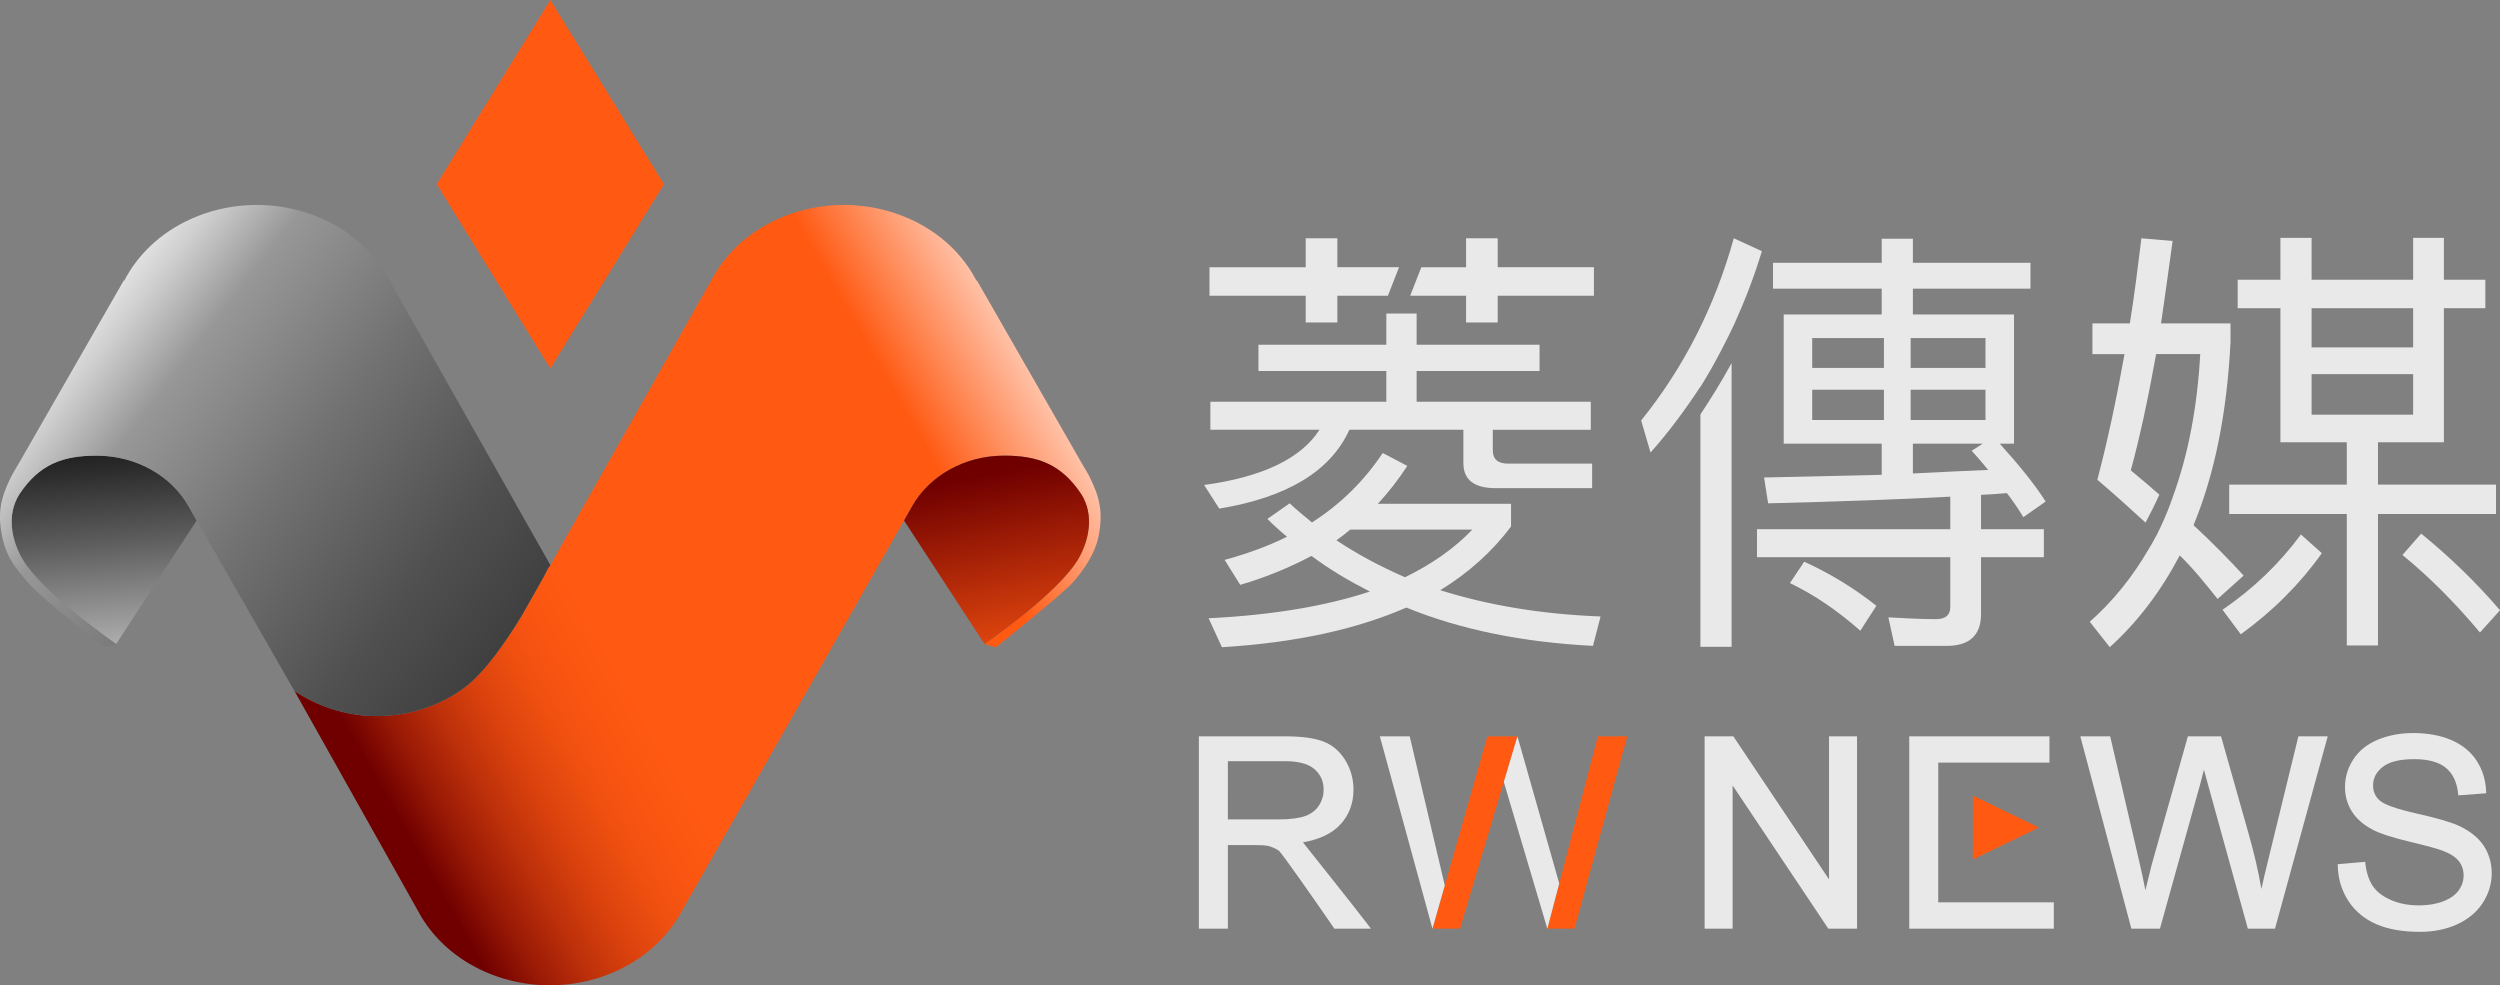
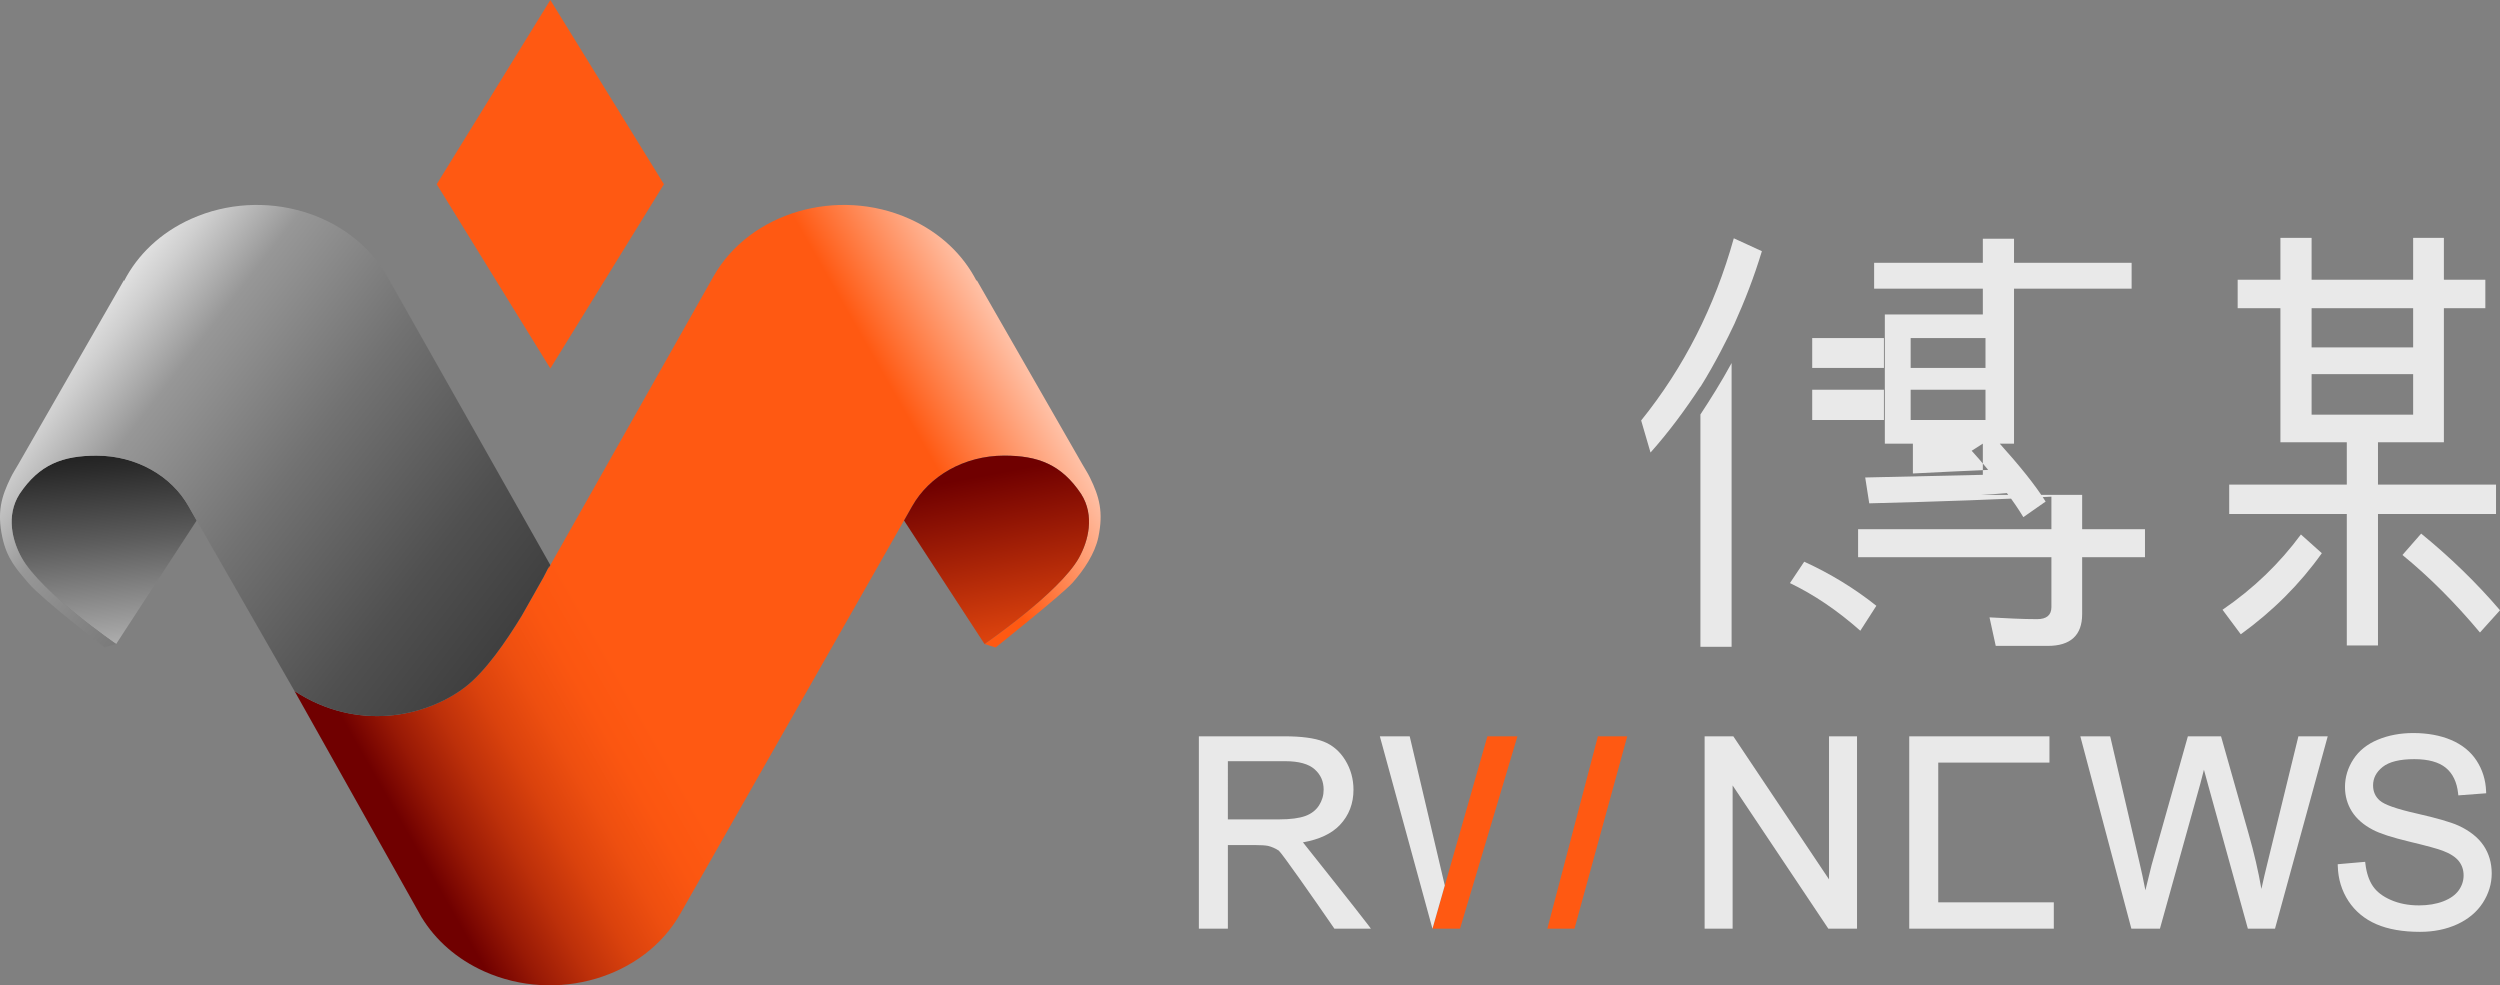
<svg xmlns="http://www.w3.org/2000/svg" version="1.1" id="圖層_1" x="0px" y="0px" width="113.522px" height="44.742px" viewBox="0 0 113.522 44.742" enable-background="new 0 0 113.522 44.742" xml:space="preserve">
  <rect x="0" y="0" width="113.522" height="44.742" fill="#808080" stroke="none" />
  <g>
    <g>
      <linearGradient id="SVGID_1_" gradientUnits="userSpaceOnUse" x1="5.314" y1="30.733" x2="4.207" y2="17.448">
        <stop offset="0" style="stop-color:#CACACA" />
        <stop offset="0.163" style="stop-color:#A1A1A1" />
        <stop offset="0.46" style="stop-color:#5D5D5D" />
        <stop offset="0.708" style="stop-color:#2B2B2B" />
        <stop offset="0.895" style="stop-color:#0C0C0C" />
        <stop offset="1" style="stop-color:#000000" />
      </linearGradient>
      <path fill="url(#SVGID_1_)" d="M8.56,22.984c-0.768-1.361-2.35-2.295-4.176-2.295c-1.536,0-2.595,0.395-3.495,1.74    c-0.632,0.993-0.32,2.152,0.099,2.901c0.885,1.579,4.286,3.914,4.286,3.914l3.656-5.609L8.56,22.984z" />
      <polygon fill="#FF5912" points="24.99,16.732 19.831,8.366 24.99,0 30.149,8.366   " />
      <linearGradient id="SVGID_2_" gradientUnits="userSpaceOnUse" x1="50.407" y1="16.312" x2="17.076" y2="35.339">
        <stop offset="0" style="stop-color:#FFFFFF" />
        <stop offset="0.242" style="stop-color:#FF5912" />
        <stop offset="0.686" style="stop-color:#FF5912" />
        <stop offset="0.737" style="stop-color:#FB5611" />
        <stop offset="0.79" style="stop-color:#EE4F10" />
        <stop offset="0.843" style="stop-color:#DA420D" />
        <stop offset="0.897" style="stop-color:#BD300A" />
        <stop offset="0.952" style="stop-color:#981905" />
        <stop offset="1" style="stop-color:#700000" />
      </linearGradient>
      <path fill="url(#SVGID_2_)" d="M49.49,21.68c-0.049-0.1-0.104-0.198-0.162-0.295c-0.06-0.1-0.118-0.198-0.178-0.301l-4.796-8.361    l-0.01,0.033C43.74,11.577,42.7,10.564,41.3,9.938c-3.271-1.467-7.259-0.294-8.905,2.619l-7.499,13.271l0.05-0.139    c0,0-0.099,0.201-0.271,0.529l-0.982,1.737c-0.727,1.195-1.67,2.552-2.563,3.237c-1.801,1.381-4.924,2.035-7.757,0.186    l5.782,10.297l0.001-0.002c0.623,1.014,1.584,1.877,2.832,2.437c3.271,1.467,7.258,0.294,8.904-2.62l10.528-18.506    c0.768-1.361,2.35-2.295,4.176-2.295c1.535,0,2.595,0.395,3.495,1.74c0.632,0.993,0.32,2.152-0.099,2.901    c-0.885,1.579-4.286,3.914-4.286,3.914l0.504,0.157c0,0,3.001-2.396,3.478-2.923c0.535-0.593,1.033-1.356,1.184-2.074    C50.115,23.246,49.919,22.553,49.49,21.68z" />
      <linearGradient id="SVGID_3_" gradientUnits="userSpaceOnUse" x1="1.743" y1="13.431" x2="26.93" y2="32.806">
        <stop offset="0" style="stop-color:#FFFFFF" />
        <stop offset="0.042" style="stop-color:#F2F2F2" />
        <stop offset="0.12" style="stop-color:#CFCFCF" />
        <stop offset="0.224" style="stop-color:#979797" />
        <stop offset="0.439" style="stop-color:#727272" />
        <stop offset="0.676" style="stop-color:#505050" />
        <stop offset="0.871" style="stop-color:#3B3B3B" />
        <stop offset="1" style="stop-color:#333333" />
      </linearGradient>
      <path fill="url(#SVGID_3_)" d="M13.373,31.379c2.833,1.85,5.956,1.195,7.757-0.186c0.893-0.686,1.836-2.042,2.563-3.237    l0.982-1.737c0.172-0.328,0.271-0.529,0.271-0.529l-0.05,0.139l0.095-0.168l-7.405-13.104c-1.646-2.913-5.633-4.086-8.904-2.619    c-1.401,0.627-2.44,1.64-3.045,2.818l-0.01-0.033L0.83,21.084c-0.06,0.103-0.118,0.201-0.178,0.301    C0.595,21.481,0.539,21.58,0.49,21.68c-0.428,0.873-0.631,1.566-0.382,2.726c0.21,0.976,0.656,1.451,1.184,2.074    c0.603,0.712,3.452,2.914,3.452,2.914l0.529-0.148c0,0-3.401-2.335-4.286-3.914c-0.419-0.749-0.73-1.908-0.099-2.901    c0.9-1.346,1.959-1.74,3.495-1.74c1.826,0,3.408,0.934,4.176,2.295L13.373,31.379z" />
      <linearGradient id="SVGID_4_" gradientUnits="userSpaceOnUse" x1="46.894" y1="32.232" x2="44.874" y2="21.554">
        <stop offset="0.095" style="stop-color:#FF5912" />
        <stop offset="1" style="stop-color:#700000" />
      </linearGradient>
      <path fill="url(#SVGID_4_)" d="M48.993,25.331c0.419-0.749,0.73-1.908,0.099-2.901c-0.9-1.346-1.96-1.74-3.495-1.74    c-1.826,0-3.408,0.934-4.176,2.295l-0.37,0.651l3.656,5.609C44.707,29.245,48.108,26.91,48.993,25.331z" />
    </g>
    <g>
      <g>
        <path fill="#E9E9E9" d="M62.251,42.17h-1.658l-0.028-0.041c-0.925-1.345-2.354-3.387-2.498-3.505     c-0.157-0.101-0.321-0.173-0.485-0.213c-0.118-0.024-0.324-0.038-0.607-0.038h-1.219v3.797h-1.317v-8.735h3.884     c0.77,0,1.365,0.079,1.771,0.236c0.415,0.161,0.749,0.448,0.996,0.853c0.245,0.4,0.37,0.851,0.37,1.336     c0,0.629-0.207,1.167-0.615,1.598c-0.373,0.396-0.938,0.662-1.68,0.792c0,0,2.555,3.21,2.976,3.771L62.251,42.17z M55.755,37.207     h2.338c0.504,0,0.9-0.053,1.181-0.154c0.271-0.1,0.479-0.26,0.619-0.477c0.141-0.219,0.212-0.46,0.212-0.717     c0-0.379-0.134-0.682-0.408-0.926c-0.275-0.244-0.722-0.368-1.328-0.368h-2.613V37.207z" />
      </g>
      <g>
        <path fill="#E9E9E9" d="M84.326,42.17h-1.304l-0.028-0.043l-4.318-6.461v6.504h-1.271v-8.735h1.303l0.028,0.042l4.318,6.455     v-6.497h1.271V42.17z" />
      </g>
      <g>
        <path fill="#E9E9E9" d="M88.013,38.25v2.724h5.248v1.196h-6.565v-8.735h6.367v1.194h-5.05v2.432" />
      </g>
      <g>
        <path fill="#E9E9E9" d="M103.305,42.17h-1.232l-1.821-6.582c-0.072-0.261-0.13-0.472-0.174-0.636     c-0.057,0.236-0.112,0.449-0.164,0.636L98.08,42.17h-1.297l-0.019-0.07l-2.299-8.665h1.355l0.018,0.072l1.3,5.603     c0.104,0.436,0.198,0.878,0.282,1.318c0.155-0.648,0.25-1.035,0.283-1.152l1.646-5.841h1.505l0.02,0.067l1.224,4.326     c0.253,0.883,0.451,1.734,0.589,2.538c0.091-0.417,0.199-0.876,0.322-1.368l1.358-5.563h1.332L103.305,42.17z" />
      </g>
      <g>
        <path fill="#E9E9E9" d="M106.248,39.329l1.067-0.093c0.05,0.428,0.168,0.778,0.353,1.053c0.185,0.273,0.472,0.495,0.86,0.664     s0.826,0.254,1.312,0.254c0.432,0,0.812-0.064,1.143-0.192c0.33-0.128,0.576-0.304,0.738-0.528     c0.16-0.223,0.241-0.467,0.241-0.731c0-0.269-0.078-0.503-0.233-0.702c-0.155-0.201-0.411-0.369-0.77-0.504     c-0.229-0.09-0.736-0.229-1.521-0.418s-1.335-0.366-1.649-0.533c-0.408-0.213-0.713-0.479-0.913-0.796s-0.3-0.671-0.3-1.063     c0-0.432,0.121-0.836,0.367-1.211c0.244-0.375,0.603-0.659,1.072-0.854c0.471-0.195,0.993-0.292,1.568-0.292     c0.635,0,1.193,0.103,1.676,0.306c0.484,0.205,0.856,0.505,1.117,0.901s0.4,0.846,0.42,1.347l-1.084,0.082     c-0.059-0.541-0.256-0.949-0.592-1.225c-0.337-0.275-0.833-0.414-1.49-0.414c-0.684,0-1.183,0.125-1.496,0.377     c-0.313,0.25-0.469,0.553-0.469,0.906c0,0.307,0.11,0.56,0.332,0.758c0.219,0.198,0.786,0.401,1.706,0.609     c0.919,0.208,1.55,0.391,1.892,0.545c0.498,0.229,0.865,0.52,1.103,0.872c0.236,0.352,0.354,0.757,0.354,1.216     c0,0.454-0.129,0.883-0.391,1.285c-0.26,0.402-0.635,0.715-1.122,0.939c-0.487,0.223-1.036,0.334-1.646,0.334     c-0.773,0-1.422-0.112-1.944-0.338c-0.523-0.225-0.934-0.564-1.23-1.018C106.42,40.412,106.264,39.9,106.248,39.329z" />
        <path fill="#E9E9E9" d="M109.893,42.314c-0.784,0-1.45-0.116-1.981-0.346c-0.537-0.231-0.965-0.586-1.271-1.051     c-0.305-0.466-0.469-0.998-0.485-1.586l-0.003-0.088l1.246-0.109l0.011,0.09c0.048,0.41,0.161,0.751,0.337,1.012     c0.174,0.258,0.449,0.47,0.82,0.631c0.374,0.164,0.804,0.246,1.274,0.246c0.418,0,0.791-0.063,1.108-0.186     c0.313-0.121,0.547-0.288,0.697-0.496c0.147-0.206,0.223-0.434,0.223-0.677c0-0.249-0.069-0.46-0.213-0.646     c-0.145-0.186-0.39-0.346-0.729-0.475c-0.226-0.088-0.734-0.227-1.511-0.413c-0.801-0.192-1.348-0.37-1.671-0.542     c-0.421-0.219-0.739-0.498-0.948-0.828c-0.208-0.331-0.314-0.705-0.314-1.113c0-0.449,0.129-0.873,0.383-1.262     s0.629-0.688,1.115-0.889c0.479-0.199,1.019-0.299,1.604-0.299c0.644,0,1.22,0.105,1.713,0.313     c0.498,0.211,0.889,0.525,1.158,0.936s0.416,0.879,0.435,1.395l0.004,0.091l-1.265,0.095l-0.01-0.09     c-0.055-0.513-0.243-0.904-0.558-1.162c-0.317-0.261-0.799-0.393-1.431-0.393c-0.659,0-1.143,0.119-1.438,0.355     c-0.292,0.234-0.434,0.508-0.434,0.834c0,0.282,0.098,0.508,0.301,0.688c0.205,0.188,0.765,0.386,1.664,0.588     c0.92,0.209,1.563,0.395,1.91,0.552c0.511,0.235,0.895,0.54,1.141,0.904c0.246,0.366,0.371,0.792,0.371,1.269     c0,0.471-0.137,0.92-0.405,1.336c-0.27,0.416-0.66,0.742-1.162,0.973C111.081,42.199,110.514,42.314,109.893,42.314z" />
      </g>
    </g>
-     <polygon fill="#FF5912" points="89.582,39.031 92.585,37.577 89.586,36.123  " />
-     <path fill="#E9E9E9" d="M62.952,15.654v-1.416h1.375v1.416h5.583v1.193h-5.583v1.396h7.909v1.273h-4.45v0.931   c0,0.404,0.223,0.606,0.708,0.606h3.803v1.113h-4.389c-0.972,0-1.457-0.385-1.457-1.133v-1.518h-5.178   c-0.85,1.881-2.832,3.074-5.907,3.58l-0.688-1.072c2.67-0.363,4.41-1.213,5.239-2.508h-4.956v-1.273h7.99v-1.396h-5.806v-1.193   H62.952z M63.903,21.156c-0.405,0.627-0.85,1.193-1.336,1.721h6.048v1.03c-0.849,1.133-1.921,2.104-3.216,2.893   c2.185,0.688,4.612,1.092,7.281,1.193l-0.344,1.335c-3.175-0.162-6.007-0.729-8.475-1.74c-2.266,0.992-5.057,1.599-8.374,1.801   l-0.606-1.314c2.872-0.143,5.299-0.546,7.322-1.214c-0.951-0.485-1.841-1.011-2.65-1.618c-0.991,0.525-2.063,0.971-3.236,1.314   l-0.708-1.133c1.032-0.283,1.982-0.627,2.832-1.051c-0.323-0.264-0.606-0.526-0.89-0.81l1.011-0.708   c0.324,0.303,0.668,0.586,1.012,0.869c1.294-0.828,2.366-1.881,3.216-3.154L63.903,21.156z M59.291,12.135V10.82h1.437v1.314h2.801   l-0.506,1.295h-2.295v1.213h-1.437V13.43h-4.369v-1.295H59.291z M66.856,24.049h-5.543c-0.223,0.182-0.425,0.344-0.627,0.485   c0.971,0.647,2.003,1.194,3.115,1.679C65.035,25.606,66.047,24.898,66.856,24.049z M68.009,10.82v1.314h4.369v1.295h-4.369v1.213   h-1.436V13.43h-2.539l0.506-1.295h2.033V10.82H68.009z" />
    <g>
      <path fill="#E9E9E9" d="M77.214,17.57c0.675-1.078,1.245-2.229,1.54-2.856c0.472-1.048,0.899-2.14,1.251-3.308L78.73,10.82    c-0.87,3.115-2.266,5.865-4.207,8.273l0.425,1.456c0.829-0.931,1.578-1.942,2.266-2.993V17.57z" />
      <path fill="#E9E9E9" d="M77.214,18.82v10.549h1.416V16.485C78.179,17.319,77.65,18.159,77.214,18.82z" />
      <path fill="#E9E9E9" d="M81.279,26.477c1.092,0.525,2.144,1.234,3.196,2.164l0.728-1.133c-0.991-0.789-2.083-1.457-3.276-2.002    L81.279,26.477z" />
-       <path fill="#E9E9E9" d="M89.956,22.471c0.385-0.02,0.769-0.04,1.174-0.08c0.283,0.363,0.526,0.728,0.748,1.092l1.012-0.708    c-0.485-0.769-1.193-1.638-2.084-2.63h0.648v-5.865h-4.592v-1.173h5.34v-1.174h-5.34V10.84h-1.416v1.093h-4.936v1.174h4.936v1.173    h-4.45v5.865h4.45v1.416c-1.619,0.041-3.398,0.081-5.341,0.121l0.183,1.174c3.276-0.081,6.048-0.182,8.272-0.303v1.477h-8.778    v1.273h8.778v2.266c0,0.363-0.222,0.546-0.647,0.546c-0.688,0-1.395-0.04-2.164-0.081l0.283,1.295h2.366    c1.032,0,1.558-0.485,1.558-1.437v-2.589h2.853v-1.273h-2.853V22.471z M86.761,15.352h3.398v1.355h-3.398V15.352z M85.547,19.073    H82.29v-1.376h3.257V19.073z M85.547,16.707H82.29v-1.355h3.257V16.707z M86.761,17.697h3.398v1.376h-3.398V17.697z M86.862,21.5    v-1.355h3.175l-0.506,0.324c0.243,0.263,0.486,0.546,0.749,0.869C89.248,21.379,88.116,21.439,86.862,21.5z" />
+       <path fill="#E9E9E9" d="M89.956,22.471c0.385-0.02,0.769-0.04,1.174-0.08c0.283,0.363,0.526,0.728,0.748,1.092l1.012-0.708    c-0.485-0.769-1.193-1.638-2.084-2.63h0.648v-5.865v-1.173h5.34v-1.174h-5.34V10.84h-1.416v1.093h-4.936v1.174h4.936v1.173    h-4.45v5.865h4.45v1.416c-1.619,0.041-3.398,0.081-5.341,0.121l0.183,1.174c3.276-0.081,6.048-0.182,8.272-0.303v1.477h-8.778    v1.273h8.778v2.266c0,0.363-0.222,0.546-0.647,0.546c-0.688,0-1.395-0.04-2.164-0.081l0.283,1.295h2.366    c1.032,0,1.558-0.485,1.558-1.437v-2.589h2.853v-1.273h-2.853V22.471z M86.761,15.352h3.398v1.355h-3.398V15.352z M85.547,19.073    H82.29v-1.376h3.257V19.073z M85.547,16.707H82.29v-1.355h3.257V16.707z M86.761,17.697h3.398v1.376h-3.398V17.697z M86.862,21.5    v-1.355h3.175l-0.506,0.324c0.243,0.263,0.486,0.546,0.749,0.869C89.248,21.379,88.116,21.439,86.862,21.5z" />
    </g>
    <g>
-       <path fill="#E9E9E9" d="M99.606,23.847c0.971-2.347,1.517-5.118,1.679-8.313v-0.85H98.13c0.162-1.133,0.344-2.387,0.526-3.742    l-1.417-0.121c-0.161,1.314-0.323,2.609-0.525,3.863h-1.699v1.396h1.457c-0.365,2.044-0.77,3.944-1.234,5.704    c0.785,0.673,1.504,1.315,2.188,1.947c0.218-0.407,0.446-0.856,0.627-1.27c-0.413-0.359-0.838-0.729-1.297-1.103    c0.384-1.396,0.769-3.155,1.152-5.279h2.002c-0.132,2.4-0.541,4.524-1.219,6.411c0,0-0.276,0.854-0.726,1.738    c0.001,0.001,0.003,0.002,0.003,0.002c-0.019,0.037-0.04,0.07-0.06,0.105c-0.107,0.207-0.223,0.415-0.347,0.613    c-0.728,1.25-1.614,2.352-2.668,3.287l0.91,1.152c1.274-1.152,2.326-2.549,3.176-4.166c0.667,0.646,1.233,1.371,1.719,1.977    l1.183-1.061C101.315,25.512,100.456,24.635,99.606,23.847z" />
      <path fill="#E9E9E9" d="M100.922,27.689l0.829,1.113c1.456-1.053,2.689-2.286,3.681-3.682l-0.95-0.85    C103.511,25.586,102.337,26.719,100.922,27.689z" />
      <path fill="#E9E9E9" d="M109.942,24.23l-0.85,0.971c1.214,0.992,2.387,2.165,3.52,3.52l0.91-1.01    C112.45,26.456,111.257,25.303,109.942,24.23z" />
      <path fill="#E9E9E9" d="M113.341,22.006h-5.36v-1.922h2.993v-6.088h1.882v-1.295h-1.882V10.8h-1.396v1.901h-4.611V10.8h-1.416    v1.901h-1.941v1.295h1.941v6.088h3.014v1.922h-5.34v1.335h5.34v5.968h1.416v-5.968h5.36V22.006z M104.967,13.996h4.611v1.779    h-4.611V13.996z M104.967,18.83v-1.84h4.611v1.84H104.967z" />
    </g>
    <polygon fill="#FF5912" points="67.541,33.435 65.046,42.17 66.298,42.17 68.905,33.435  " />
    <polygon fill="#FF5912" points="72.559,33.435 70.263,42.17 71.496,42.17 73.891,33.435  " />
    <polygon fill="#E9E9E9" points="62.657,33.435 64.013,33.435 65.606,40.207 65.046,42.17  " />
-     <polygon fill="#E9E9E9" points="68.905,33.435 70.803,40.115 70.263,42.17 68.286,35.508  " />
  </g>
</svg>